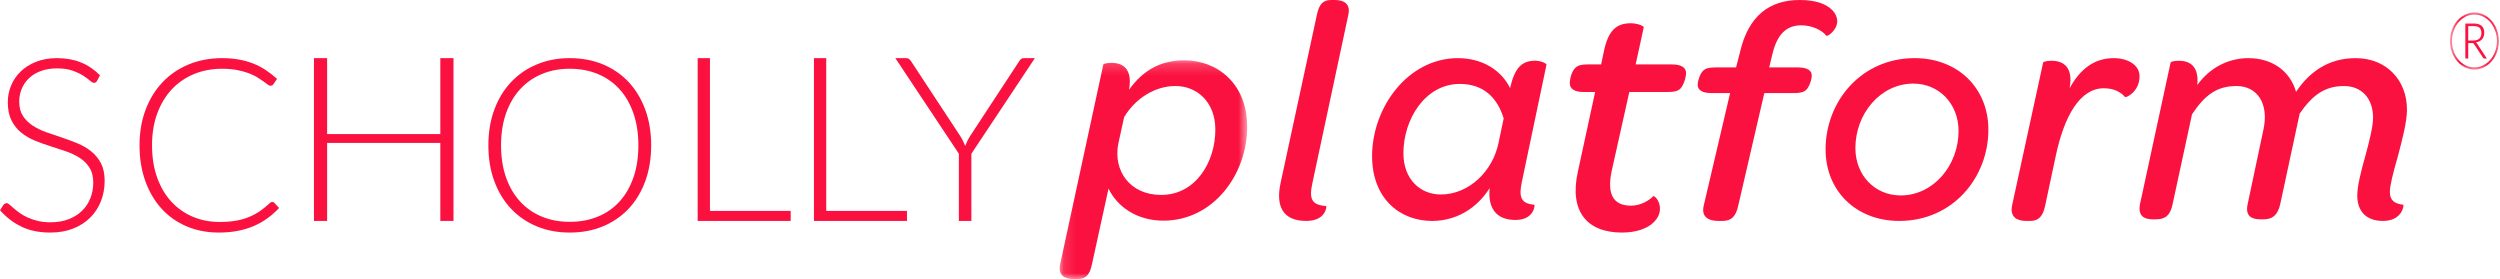
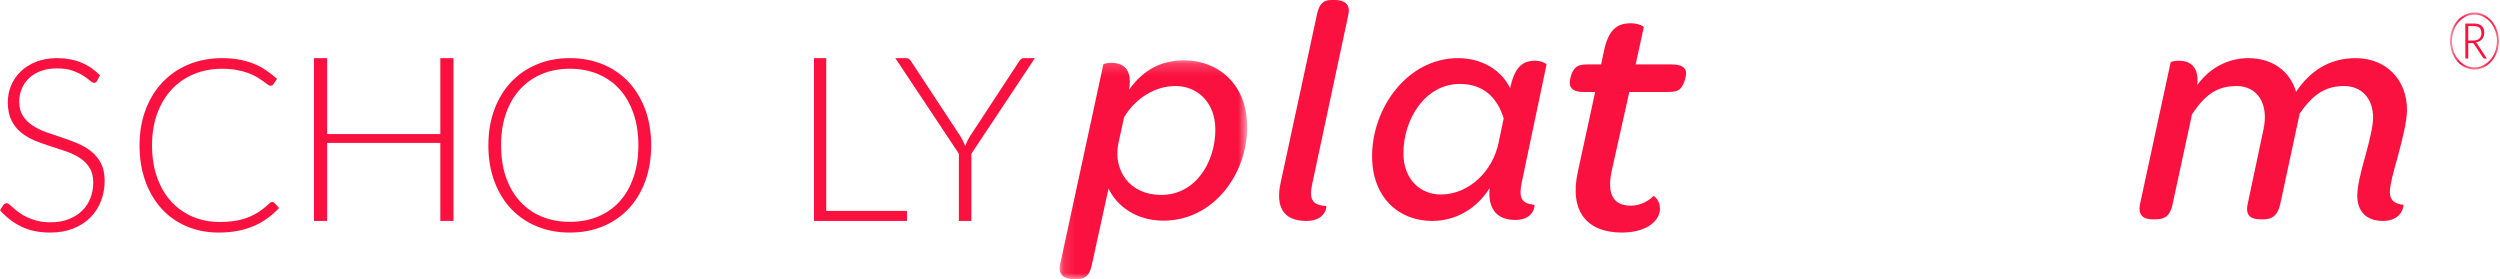
<svg xmlns="http://www.w3.org/2000/svg" xmlns:xlink="http://www.w3.org/1999/xlink" width="215px" height="24px" viewBox="0 0 215 24" version="1.1">
  <title>Group 35</title>
  <desc>Created with Sketch.</desc>
  <defs>
    <polygon id="path-1" points="0.129 0.185 16.257 0.185 16.257 19 0.129 19" />
    <polygon id="path-3" points="0.695 0.072 4.905 0.072 4.905 4.985 0.695 4.985" />
  </defs>
  <g id="Page-1" stroke="none" stroke-width="1" fill="none" fill-rule="evenodd">
    <g id="Desktop-HD" transform="translate(-613, -741)">
      <g id="Group-35" transform="translate(613, 741)">
        <path d="M8.349,6.949 C8.287,7.067 8.197,7.126 8.081,7.126 C7.99,7.126 7.876,7.062 7.734,6.933 C7.591,6.807 7.399,6.664 7.158,6.508 C6.916,6.353 6.614,6.21 6.25,6.079 C5.887,5.948 5.441,5.881 4.909,5.881 C4.377,5.881 3.908,5.958 3.504,6.11 C3.1,6.262 2.761,6.469 2.488,6.732 C2.215,6.994 2.007,7.298 1.866,7.644 C1.724,7.989 1.653,8.352 1.653,8.732 C1.653,9.23 1.758,9.641 1.968,9.965 C2.179,10.291 2.457,10.568 2.802,10.795 C3.146,11.023 3.539,11.214 3.976,11.37 C4.414,11.525 4.865,11.679 5.326,11.83 C5.789,11.983 6.239,12.151 6.678,12.334 C7.115,12.517 7.507,12.747 7.852,13.023 C8.196,13.3 8.474,13.641 8.685,14.045 C8.895,14.449 9,14.951 9,15.553 C9,16.168 8.895,16.747 8.686,17.289 C8.475,17.831 8.17,18.303 7.771,18.703 C7.371,19.105 6.882,19.421 6.304,19.651 C5.725,19.884 5.063,20 4.319,20 C3.354,20 2.524,19.829 1.829,19.486 C1.133,19.144 0.524,18.676 5.68434189e-14,18.081 L0.289,17.626 C0.371,17.522 0.469,17.471 0.578,17.471 C0.641,17.471 0.719,17.511 0.816,17.594 C0.914,17.677 1.03,17.779 1.168,17.901 C1.306,18.021 1.472,18.152 1.665,18.293 C1.857,18.436 2.083,18.567 2.337,18.688 C2.593,18.808 2.886,18.91 3.217,18.993 C3.548,19.076 3.924,19.117 4.345,19.117 C4.924,19.117 5.442,19.03 5.897,18.853 C6.352,18.677 6.738,18.437 7.05,18.133 C7.365,17.829 7.605,17.468 7.771,17.051 C7.935,16.632 8.019,16.185 8.019,15.708 C8.019,15.19 7.913,14.764 7.702,14.427 C7.493,14.094 7.215,13.812 6.87,13.588 C6.526,13.365 6.134,13.175 5.695,13.023 C5.258,12.871 4.808,12.723 4.345,12.578 C3.883,12.433 3.433,12.271 2.995,12.091 C2.557,11.912 2.165,11.68 1.82,11.402 C1.475,11.122 1.198,10.773 0.987,10.355 C0.777,9.936 0.672,9.414 0.672,8.785 C0.672,8.293 0.764,7.819 0.951,7.364 C1.137,6.908 1.41,6.507 1.769,6.157 C2.127,5.808 2.57,5.528 3.099,5.316 C3.626,5.106 4.227,5 4.904,5 C5.663,5 6.344,5.121 6.947,5.363 C7.552,5.605 8.101,5.975 8.597,6.473 L8.349,6.949 Z" id="Fill-1" fill="#FB113F" />
        <path d="M23.415,17.368 C23.483,17.368 23.541,17.393 23.59,17.44 L24,17.886 C23.698,18.211 23.371,18.502 23.016,18.761 C22.66,19.021 22.273,19.242 21.853,19.426 C21.433,19.609 20.972,19.75 20.47,19.85 C19.967,19.95 19.415,20 18.815,20 C17.81,20 16.889,19.822 16.052,19.467 C15.215,19.111 14.498,18.606 13.901,17.953 C13.303,17.299 12.837,16.51 12.502,15.585 C12.167,14.658 12,13.629 12,12.496 C12,11.383 12.172,10.367 12.518,9.448 C12.862,8.529 13.347,7.74 13.973,7.078 C14.597,6.419 15.346,5.908 16.216,5.545 C17.088,5.183 18.049,5 19.101,5 C19.628,5 20.109,5.041 20.546,5.12 C20.983,5.2 21.392,5.313 21.77,5.463 C22.15,5.611 22.507,5.795 22.842,6.017 C23.176,6.238 23.504,6.494 23.826,6.783 L23.508,7.249 C23.452,7.333 23.367,7.375 23.251,7.375 C23.189,7.375 23.111,7.338 23.016,7.266 C22.92,7.193 22.799,7.103 22.651,6.996 C22.504,6.889 22.328,6.772 22.119,6.644 C21.911,6.516 21.664,6.399 21.376,6.292 C21.089,6.184 20.758,6.094 20.382,6.022 C20.006,5.949 19.578,5.913 19.101,5.913 C18.22,5.913 17.41,6.067 16.672,6.374 C15.934,6.682 15.299,7.121 14.766,7.691 C14.234,8.261 13.818,8.953 13.522,9.764 C13.224,10.576 13.075,11.487 13.075,12.496 C13.075,13.533 13.222,14.458 13.517,15.273 C13.81,16.09 14.216,16.778 14.735,17.342 C15.255,17.906 15.868,18.336 16.575,18.638 C17.282,18.938 18.049,19.088 18.876,19.088 C19.396,19.088 19.858,19.055 20.265,18.985 C20.67,18.915 21.044,18.812 21.386,18.673 C21.728,18.536 22.046,18.366 22.339,18.166 C22.633,17.966 22.923,17.73 23.21,17.46 C23.245,17.433 23.277,17.41 23.308,17.394 C23.339,17.377 23.375,17.368 23.415,17.368" id="Fill-3" fill="#FB113F" />
        <polygon id="Fill-5" fill="#FB113F" points="39 19 37.868 19 37.868 12.291 28.132 12.291 28.132 19 27 19 27 5 28.132 5 28.132 11.53 37.868 11.53 37.868 5 39 5" />
        <path d="M54.9,12.501 C54.9,11.477 54.758,10.557 54.474,9.741 C54.191,8.926 53.791,8.234 53.276,7.667 C52.76,7.1 52.139,6.666 51.412,6.365 C50.686,6.062 49.88,5.912 48.995,5.912 C48.122,5.912 47.326,6.062 46.603,6.365 C45.879,6.666 45.257,7.1 44.735,7.667 C44.212,8.234 43.808,8.926 43.521,9.741 C43.234,10.557 43.09,11.477 43.09,12.501 C43.09,13.53 43.234,14.453 43.521,15.265 C43.808,16.077 44.212,16.768 44.735,17.335 C45.257,17.901 45.879,18.334 46.603,18.631 C47.326,18.929 48.122,19.078 48.995,19.078 C49.88,19.078 50.686,18.929 51.412,18.631 C52.139,18.334 52.76,17.901 53.276,17.335 C53.791,16.768 54.191,16.077 54.474,15.265 C54.758,14.453 54.9,13.53 54.9,12.501 M56,12.501 C56,13.634 55.83,14.664 55.492,15.586 C55.153,16.51 54.674,17.298 54.06,17.952 C53.443,18.606 52.707,19.11 51.848,19.466 C50.99,19.824 50.039,20 48.995,20 C47.964,20 47.02,19.824 46.162,19.466 C45.303,19.11 44.567,18.606 43.952,17.952 C43.336,17.298 42.856,16.51 42.514,15.586 C42.171,14.664 42,13.634 42,12.501 C42,11.373 42.171,10.347 42.514,9.425 C42.856,8.501 43.336,7.713 43.952,7.058 C44.567,6.405 45.303,5.9 46.162,5.541 C47.02,5.179 47.964,5 48.995,5 C50.039,5 50.99,5.178 51.848,5.534 C52.707,5.891 53.443,6.397 54.06,7.053 C54.674,7.712 55.153,8.501 55.492,9.425 C55.83,10.347 56,11.373 56,12.501" id="Fill-7" fill="#FB113F" />
-         <polygon id="Fill-9" fill="#FB113F" points="61.056 18.138 68 18.138 68 19 60 19 60 5 61.056 5" />
        <polygon id="Fill-11" fill="#FB113F" points="71.056 18.138 78 18.138 78 19 70 19 70 5 71.056 5" />
        <path d="M83.539,13.221 L83.539,19 L82.463,19 L82.463,13.221 L77,5 L77.93,5 C78.027,5 78.106,5.021 78.165,5.064 C78.225,5.107 78.281,5.168 78.338,5.247 L82.567,11.678 C82.664,11.83 82.749,11.977 82.818,12.119 C82.887,12.261 82.95,12.404 83.006,12.55 C83.061,12.404 83.124,12.261 83.193,12.119 C83.263,11.977 83.347,11.83 83.444,11.678 L87.663,5.247 C87.706,5.175 87.758,5.116 87.821,5.069 C87.884,5.024 87.963,5 88.06,5 L89,5 L83.539,13.221 Z" id="Fill-13" fill="#FB113F" />
        <g id="Group-17" transform="translate(91, 5)">
          <mask id="mask-2" fill="white">
            <use xlink:href="#path-1" />
          </mask>
          <g id="Clip-16" />
          <path d="M5.172,7.366 C4.725,9.661 6.15,11.764 8.858,11.764 C11.846,11.764 13.52,8.923 13.52,6.14 C13.52,3.79 11.956,2.397 10.086,2.397 C8.299,2.397 6.625,3.49 5.675,5.072 L5.172,7.366 Z M10.841,0.185 C13.688,0.185 16.257,2.179 16.257,5.919 C16.257,9.989 13.353,13.976 9.053,13.976 C6.736,13.976 5.061,12.747 4.334,11.216 L2.91,17.715 C2.715,18.672 2.351,19 1.654,19 L1.347,19 C0.593,19 -0.049,18.699 0.174,17.715 L3.888,0.541 C3.915,0.486 4.195,0.404 4.586,0.404 C5.535,0.404 6.429,0.896 6.094,2.726 C7.239,1.113 8.746,0.185 10.841,0.185 L10.841,0.185 Z" id="Fill-15" fill="#FB113F" mask="url(#mask-2)" />
        </g>
        <path d="M110.133,15.723 L113.251,1.282 C113.445,0.326 113.803,0 114.492,0 L114.796,0 C115.541,0 116.177,0.3 115.955,1.282 L112.865,15.751 C112.561,17.117 112.81,17.636 114.052,17.718 C114.107,17.718 114.052,19 112.34,19 C110.327,19 109.692,17.745 110.133,15.723" id="Fill-18" fill="#FB113F" />
        <path d="M125.554,7.218 C122.533,7.218 120.693,10.296 120.693,13.177 C120.693,15.424 122.148,16.726 123.907,16.726 C126.325,16.726 128.385,14.729 128.879,12.265 L129.318,10.185 C128.768,8.382 127.56,7.218 125.554,7.218 M123.165,19 C120.307,19 118,17.004 118,13.427 C118,9.241 121.076,5 125.389,5 C127.423,5 129.099,5.998 129.867,7.579 C130.253,5.86 130.857,5.222 132.011,5.222 C132.56,5.222 133,5.471 133,5.555 L130.885,15.617 C130.583,17.004 130.829,17.503 131.956,17.614 C132.011,17.614 131.956,18.916 130.336,18.916 C128.632,18.916 127.945,17.863 128.11,16.173 C126.983,17.974 125.171,19 123.165,19" id="Fill-20" fill="#FB113F" />
        <path d="M135.697,14.762 L137.182,7.912 L136.182,7.912 C135.424,7.912 135,7.648 135,7.15 C135,6.828 135.152,6.127 135.485,5.833 C135.697,5.628 135.97,5.54 136.546,5.54 L137.697,5.54 L137.938,4.398 C138.303,2.672 138.969,2 140.242,2 C140.878,2 141.393,2.262 141.363,2.35 L140.666,5.54 L143.788,5.54 C144.574,5.54 145,5.804 145,6.272 C145,6.623 144.817,7.298 144.514,7.619 C144.302,7.824 144.029,7.912 143.454,7.912 L140.121,7.912 L138.605,14.702 C138.151,16.84 138.849,17.688 140.272,17.688 C141.09,17.688 141.818,17.25 142.181,16.87 C142.271,16.81 142.756,17.25 142.756,17.921 C142.756,18.392 142.575,18.772 142.181,19.152 C141.666,19.65 140.727,20 139.484,20 C136.485,20 134.939,18.185 135.697,14.762" id="Fill-22" fill="#FB113F" />
-         <path d="M146.511,17.721 L148.79,8.004 L147.171,8.004 C146.421,8.004 146,7.759 146,7.296 C146,6.995 146.181,6.344 146.481,6.071 C146.691,5.88 146.961,5.798 147.53,5.798 L149.302,5.798 L149.632,4.52 C150.35,1.334 152.211,0 154.76,0 C156.08,0 156.98,0.3 157.519,0.818 C157.82,1.089 158,1.469 158,1.823 C158,2.614 157.16,3.157 157.07,3.077 C156.68,2.587 155.84,2.177 154.91,2.177 C153.68,2.177 152.841,2.886 152.419,4.682 L152.151,5.798 L154.61,5.798 C155.391,5.798 155.81,6.043 155.81,6.479 C155.81,6.806 155.63,7.433 155.331,7.731 C155.121,7.922 154.851,8.004 154.28,8.004 L151.731,8.004 L149.48,17.721 C149.27,18.674 148.85,19 148.13,19 L147.771,19 C146.99,19 146.301,18.702 146.511,17.721" id="Fill-24" fill="#FB113F" />
-         <path d="M168.436,11.265 C168.436,8.908 166.746,7.189 164.548,7.189 C161.704,7.189 159.564,9.796 159.564,12.735 C159.564,15.089 161.254,16.808 163.451,16.808 C166.295,16.808 168.436,14.204 168.436,11.265 M157,12.846 C157,8.715 160.071,5 164.662,5 C168.38,5 171,7.577 171,11.154 C171,15.285 167.929,19 163.338,19 C159.62,19 157,16.421 157,12.846" id="Fill-26" fill="#FB113F" />
-         <path d="M181.784,5 C182.993,5 184,5.59 184,6.55 C184,7.929 182.82,8.409 182.762,8.352 C182.388,7.929 181.841,7.591 180.922,7.591 C178.878,7.591 177.525,9.986 176.805,13.367 L175.885,17.677 C175.683,18.662 175.28,19 174.59,19 L174.245,19 C173.497,19 172.835,18.691 173.037,17.677 L175.712,5.366 C175.741,5.31 176.029,5.225 176.432,5.225 C177.41,5.225 178.33,5.733 177.986,7.591 C178.906,5.902 180.143,5 181.784,5" id="Fill-28" fill="#FB113F" />
        <path d="M202.584,5 C205.244,5 207,6.896 207,9.434 C207,10.411 206.632,11.889 206.207,13.478 C205.811,14.845 205.529,15.961 205.529,16.492 C205.529,17.243 205.925,17.522 206.689,17.608 C206.745,17.608 206.632,19 204.933,19 C203.49,19 202.726,18.164 202.726,16.825 C202.726,16.043 203.009,14.845 203.432,13.366 C203.802,12.029 204.085,10.801 204.085,10.13 C204.085,8.43 203.065,7.399 201.593,7.399 C199.98,7.399 198.904,8.124 197.772,9.769 L196.101,17.551 C195.875,18.555 195.393,18.861 194.658,18.861 L194.374,18.861 C193.638,18.861 193.071,18.583 193.299,17.551 L194.658,11.136 C195.138,8.932 194.147,7.399 192.337,7.399 C190.694,7.399 189.647,8.124 188.514,9.826 L186.845,17.551 C186.646,18.583 186.137,18.861 185.429,18.861 L185.117,18.861 C184.381,18.861 183.843,18.555 184.041,17.551 L186.675,5.363 C186.703,5.307 186.986,5.223 187.381,5.223 C188.289,5.223 189.137,5.669 188.967,7.314 C190.043,5.808 191.657,5 193.356,5 C195.423,5 196.951,6.116 197.46,7.9 C198.593,6.198 200.235,5 202.584,5" id="Fill-30" fill="#FB113F" />
        <g id="Group-34" transform="translate(210, 1)">
          <mask id="mask-4" fill="white">
            <use xlink:href="#path-3" />
          </mask>
          <g id="Clip-33" />
          <path d="M2.268,2.484 L2.7,2.484 C2.934,2.484 3.11,2.429 3.226,2.319 C3.341,2.209 3.4,2.051 3.4,1.844 C3.4,1.636 3.347,1.485 3.242,1.388 C3.137,1.293 2.97,1.245 2.739,1.245 L2.268,1.245 L2.268,2.484 Z M2.268,2.702 L2.268,4.033 L2.02,4.033 L2.02,1.021 L2.739,1.021 C3.038,1.021 3.263,1.087 3.415,1.217 C3.568,1.347 3.645,1.547 3.645,1.814 C3.645,2.041 3.582,2.228 3.457,2.372 C3.331,2.516 3.155,2.608 2.926,2.644 C2.951,2.661 2.972,2.68 2.989,2.7 C3.008,2.722 3.025,2.748 3.044,2.78 L3.875,4.033 L3.641,4.033 C3.621,4.033 3.605,4.029 3.591,4.022 C3.576,4.015 3.562,4 3.551,3.978 L2.764,2.785 C2.748,2.759 2.729,2.738 2.703,2.725 C2.68,2.71 2.64,2.702 2.588,2.702 L2.268,2.702 Z M0.868,2.529 C0.868,2.844 0.918,3.138 1.019,3.415 C1.119,3.691 1.255,3.931 1.43,4.136 C1.607,4.342 1.81,4.502 2.045,4.621 C2.279,4.739 2.531,4.798 2.799,4.798 C3.067,4.798 3.319,4.739 3.556,4.621 C3.792,4.502 3.997,4.342 4.172,4.136 C4.347,3.931 4.485,3.691 4.586,3.415 C4.688,3.138 4.738,2.844 4.738,2.529 C4.738,2.213 4.688,1.918 4.586,1.643 C4.485,1.366 4.347,1.125 4.172,0.92 C3.997,0.712 3.792,0.55 3.556,0.43 C3.319,0.311 3.067,0.252 2.799,0.252 C2.531,0.252 2.279,0.311 2.045,0.43 C1.81,0.55 1.607,0.712 1.43,0.92 C1.255,1.125 1.119,1.366 1.019,1.643 C0.918,1.918 0.868,2.213 0.868,2.529 L0.868,2.529 Z M0.695,2.529 C0.695,2.304 0.721,2.086 0.771,1.877 C0.823,1.666 0.893,1.471 0.982,1.29 C1.073,1.108 1.182,0.943 1.311,0.793 C1.44,0.642 1.581,0.516 1.737,0.409 C1.892,0.301 2.059,0.219 2.239,0.16 C2.417,0.1 2.604,0.072 2.799,0.072 C2.993,0.072 3.179,0.1 3.359,0.16 C3.537,0.219 3.704,0.301 3.862,0.409 C4.018,0.516 4.16,0.642 4.289,0.793 C4.417,0.943 4.527,1.108 4.618,1.29 C4.708,1.471 4.778,1.666 4.828,1.877 C4.879,2.086 4.905,2.304 4.905,2.529 C4.905,2.755 4.879,2.972 4.828,3.182 C4.778,3.39 4.708,3.586 4.618,3.766 C4.527,3.948 4.417,4.113 4.289,4.264 C4.16,4.414 4.018,4.542 3.862,4.648 C3.704,4.755 3.537,4.837 3.359,4.896 C3.179,4.956 2.993,4.985 2.799,4.985 C2.606,4.985 2.42,4.956 2.24,4.896 C2.059,4.837 1.892,4.755 1.737,4.648 C1.581,4.542 1.44,4.414 1.311,4.264 C1.182,4.113 1.073,3.948 0.982,3.766 C0.893,3.586 0.823,3.39 0.771,3.182 C0.721,2.972 0.695,2.755 0.695,2.529 L0.695,2.529 Z" id="Fill-32" fill="#FB113F" mask="url(#mask-4)" />
        </g>
      </g>
    </g>
  </g>
</svg>